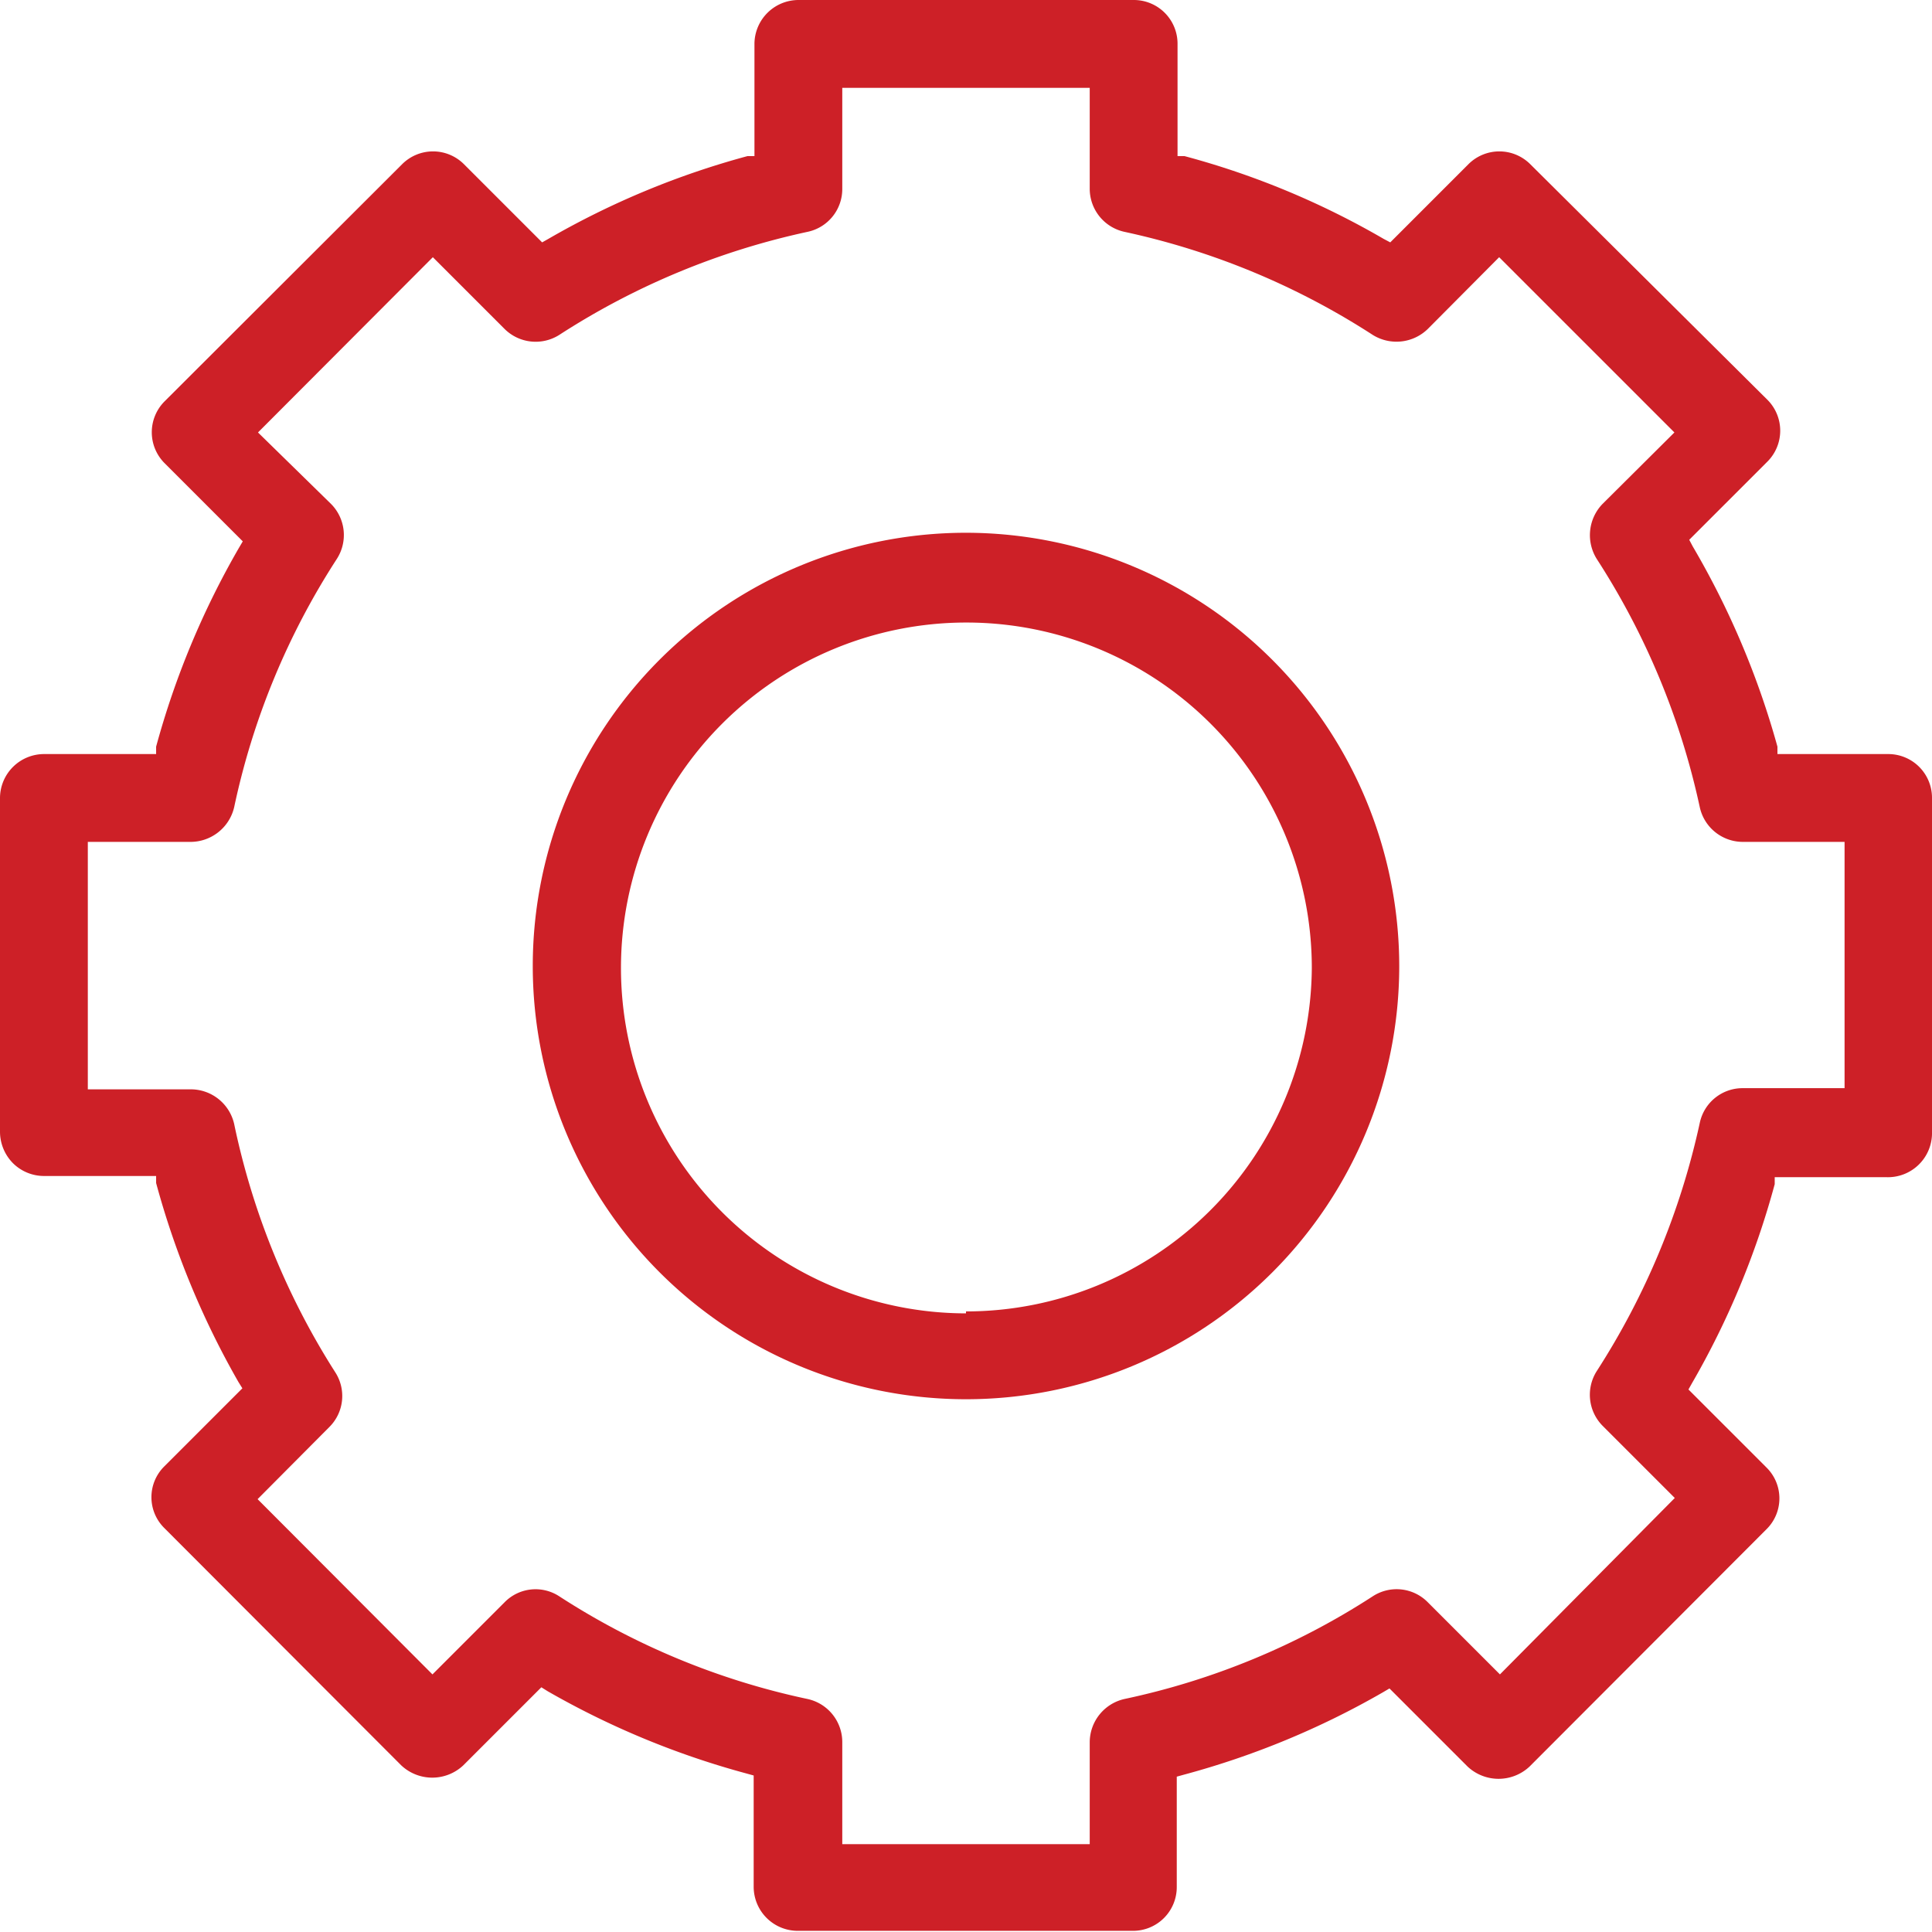
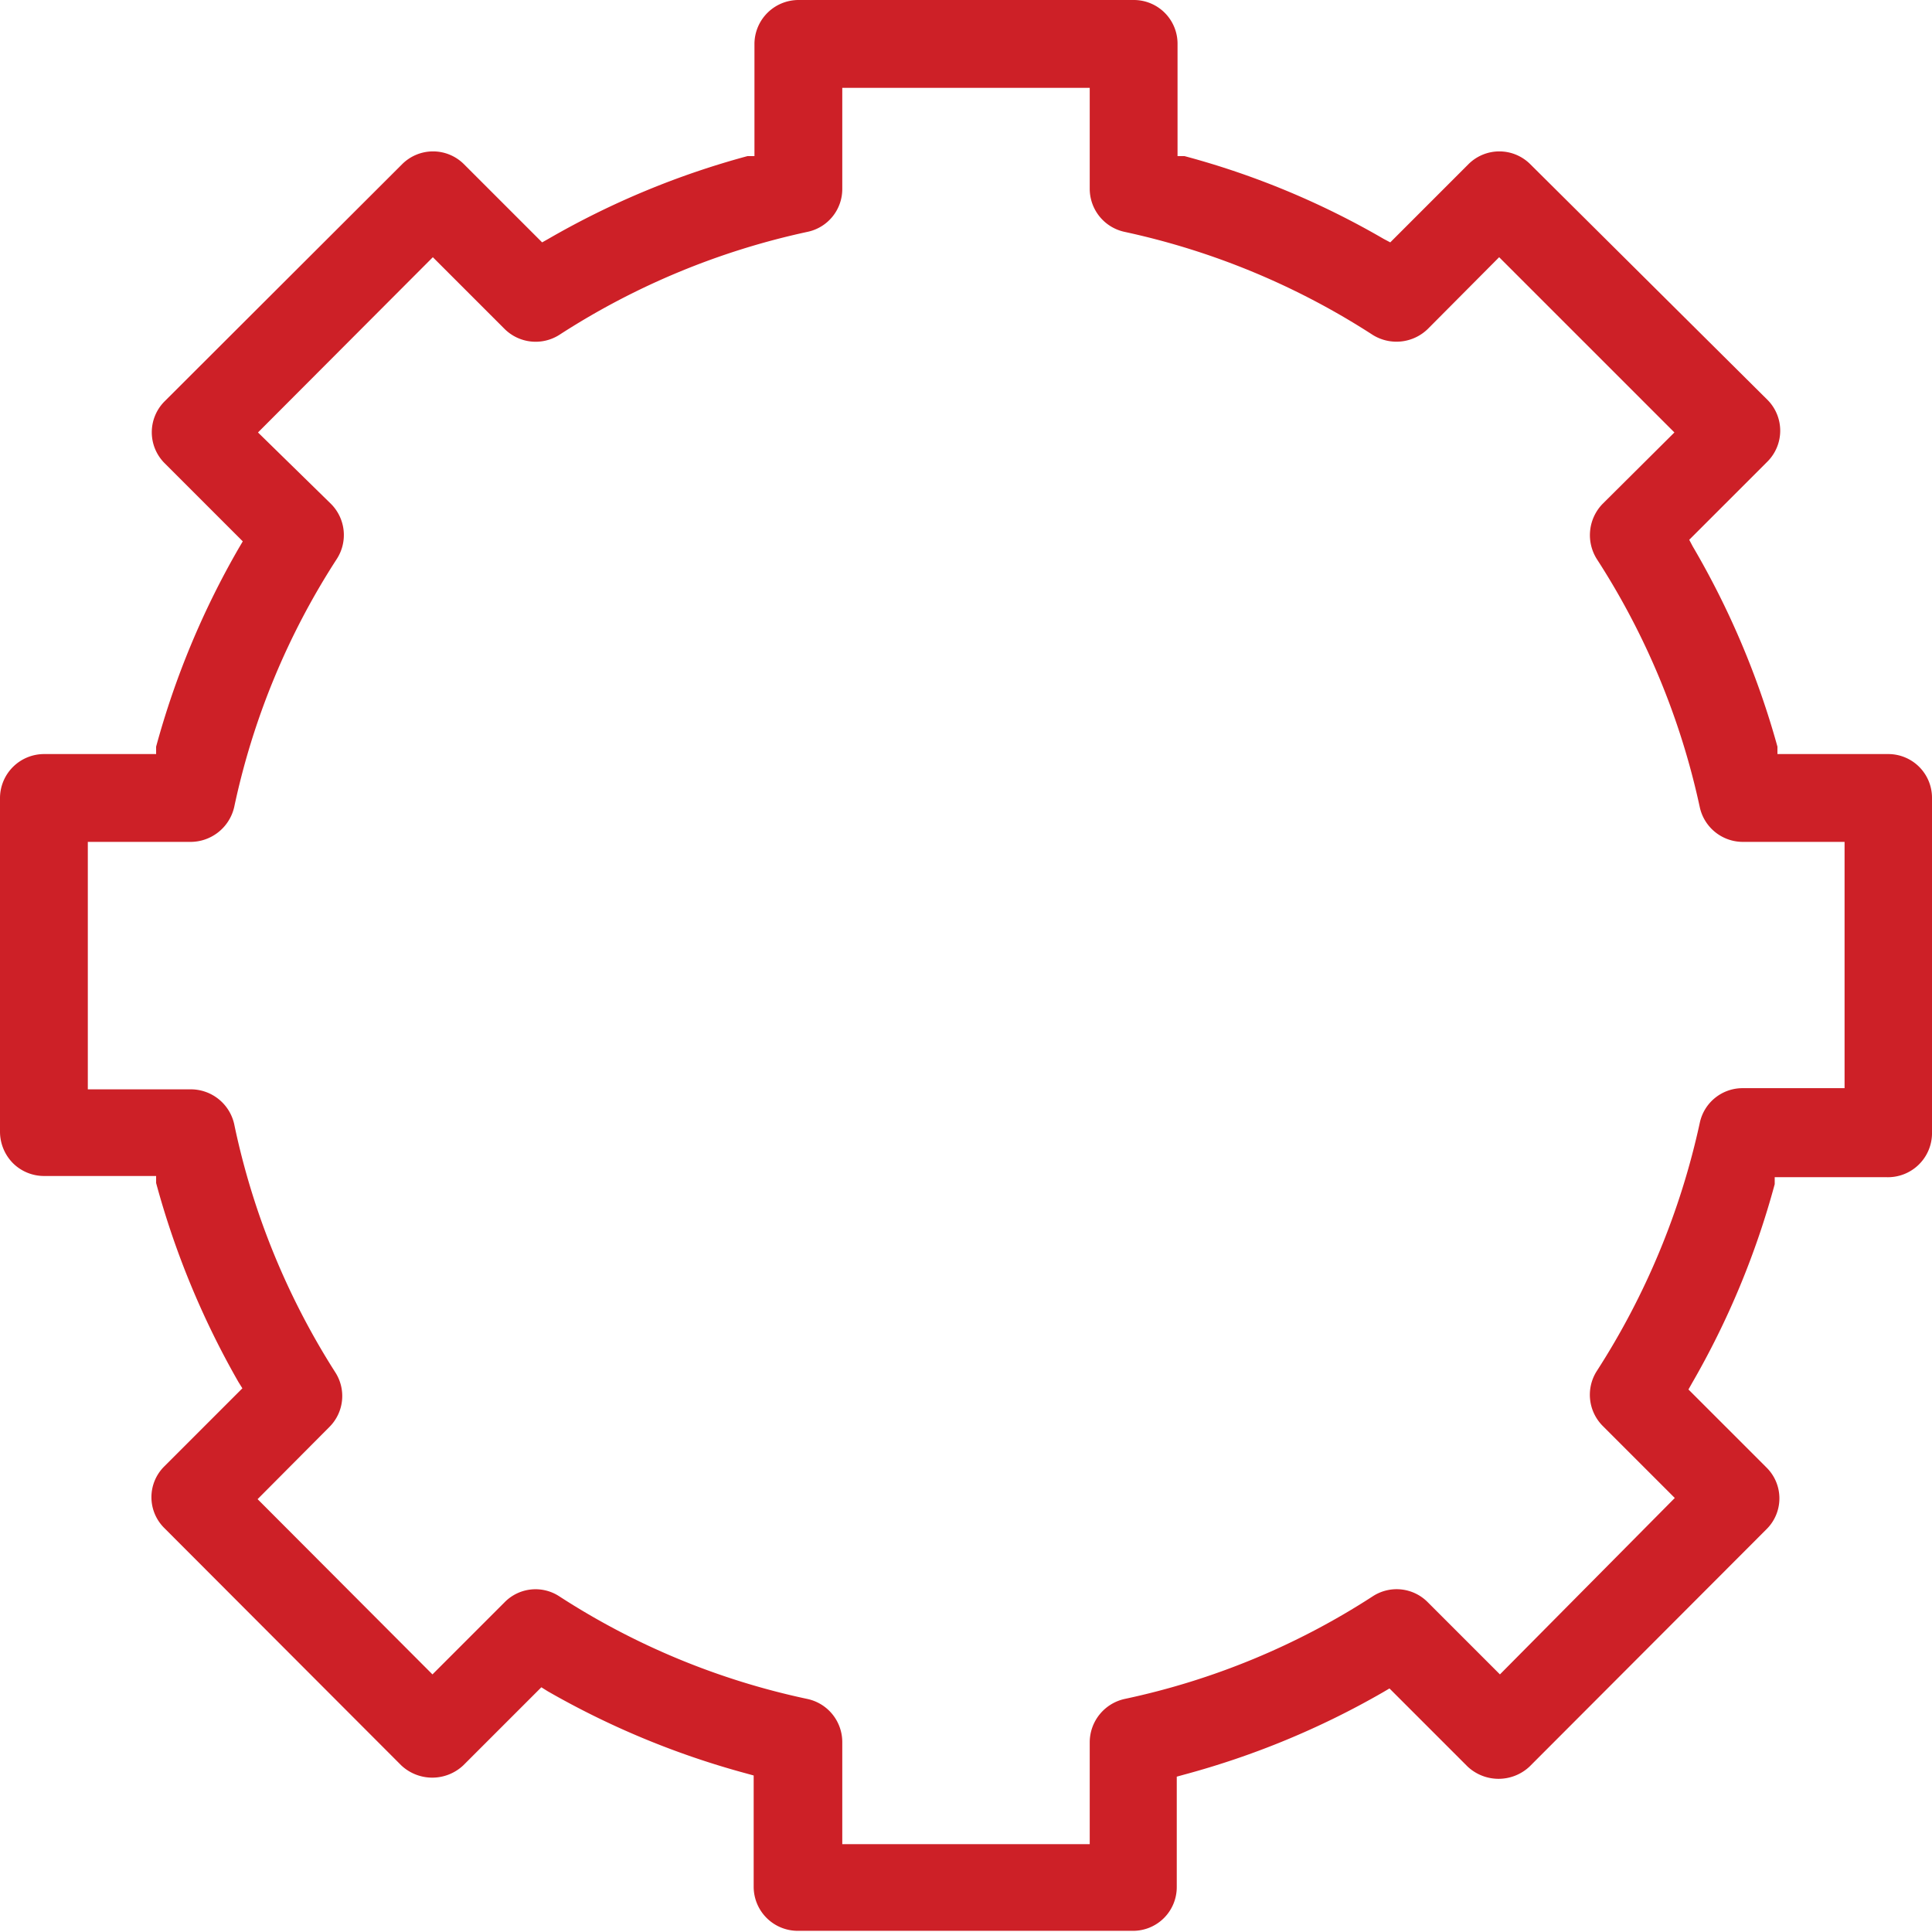
<svg xmlns="http://www.w3.org/2000/svg" viewBox="0 0 49.5 49.5">
  <defs>
    <style>.cls-1{fill:#cd2027;}</style>
  </defs>
  <title>prijava_kvara</title>
  <g id="Layer_2" data-name="Layer 2">
    <g id="Layer_1-2" data-name="Layer 1">
      <path class="cls-1" d="M49.5,29V20.44a1.12,1.12,0,0,0-1.12-1.12H45.54l0-.19A21.41,21.41,0,0,0,43.37,14l-.09-.17,2-2a1.12,1.12,0,0,0,0-1.59L39.21,4.21a1.12,1.12,0,0,0-1.59,0l-2,2-.17-.09A20.91,20.91,0,0,0,30.35,4l-.18,0V1.12A1.12,1.12,0,0,0,29.05,0H20.46a1.13,1.13,0,0,0-1.13,1.12V4l-.18,0a21.24,21.24,0,0,0-5.1,2.12l-.16.09-2-2a1.12,1.12,0,0,0-1.59,0L4.22,10.28a1.12,1.12,0,0,0,0,1.59l2,2-.1.17A21.38,21.38,0,0,0,4,19.13l0,.19H1.13A1.13,1.13,0,0,0,0,20.44V29a1.15,1.15,0,0,0,.33.8,1.13,1.13,0,0,0,.79.33H4l0,.18a21.62,21.62,0,0,0,2.11,5.1l.1.16-2,2a1.11,1.11,0,0,0,0,1.58l6.07,6.08a1.16,1.16,0,0,0,1.59,0l2-2,.16.1a21.45,21.45,0,0,0,5.1,2.11l.18.05v2.86a1.13,1.13,0,0,0,1.13,1.12h8.59a1.12,1.12,0,0,0,1.12-1.12V45.52l.18-.05a21.28,21.28,0,0,0,5.1-2.11l.17-.1,2,2a1.16,1.16,0,0,0,1.59,0l6.07-6.08a1.11,1.11,0,0,0,0-1.58l-2-2,.09-.16a21.24,21.24,0,0,0,2.12-5.1l0-.18h2.84A1.13,1.13,0,0,0,49.5,29Zm-2.24-1.12H44.65a1.12,1.12,0,0,0-1.1.89,19.29,19.29,0,0,1-2.64,6.36,1.13,1.13,0,0,0,.15,1.4l1.85,1.85L38.43,42.9l-1.85-1.85a1.12,1.12,0,0,0-1.41-.15,18.89,18.89,0,0,1-6.36,2.63,1.14,1.14,0,0,0-.89,1.1v2.62H21.58V44.63a1.13,1.13,0,0,0-.89-1.1,18.89,18.89,0,0,1-6.36-2.63,1.11,1.11,0,0,0-1.4.15L11.08,42.9,6.6,38.41l1.84-1.85a1.12,1.12,0,0,0,.15-1.4A19.06,19.06,0,0,1,6,28.8a1.14,1.14,0,0,0-1.1-.89H2.25V21.57H4.86A1.15,1.15,0,0,0,6,20.68a18.89,18.89,0,0,1,2.63-6.36,1.13,1.13,0,0,0-.15-1.41L6.61,11.08l4.48-4.49,1.84,1.84a1.13,1.13,0,0,0,1.4.15,19.11,19.11,0,0,1,6.36-2.64,1.12,1.12,0,0,0,.89-1.1V2.25h6.34V4.84a1.13,1.13,0,0,0,.89,1.1,19.11,19.11,0,0,1,6.36,2.64,1.15,1.15,0,0,0,1.41-.15l1.83-1.84,4.49,4.49-1.84,1.83a1.15,1.15,0,0,0-.15,1.41,19.11,19.11,0,0,1,2.64,6.36,1.13,1.13,0,0,0,1.1.89h2.61Z" />
-       <path class="cls-1" d="M24.75,13.65a11.1,11.1,0,1,0,11.1,11.1A11.11,11.11,0,0,0,24.75,13.65Zm0,20a8.85,8.85,0,1,1,8.86-8.85A8.86,8.86,0,0,1,24.75,33.6Z" />
    </g>
  </g>
</svg>